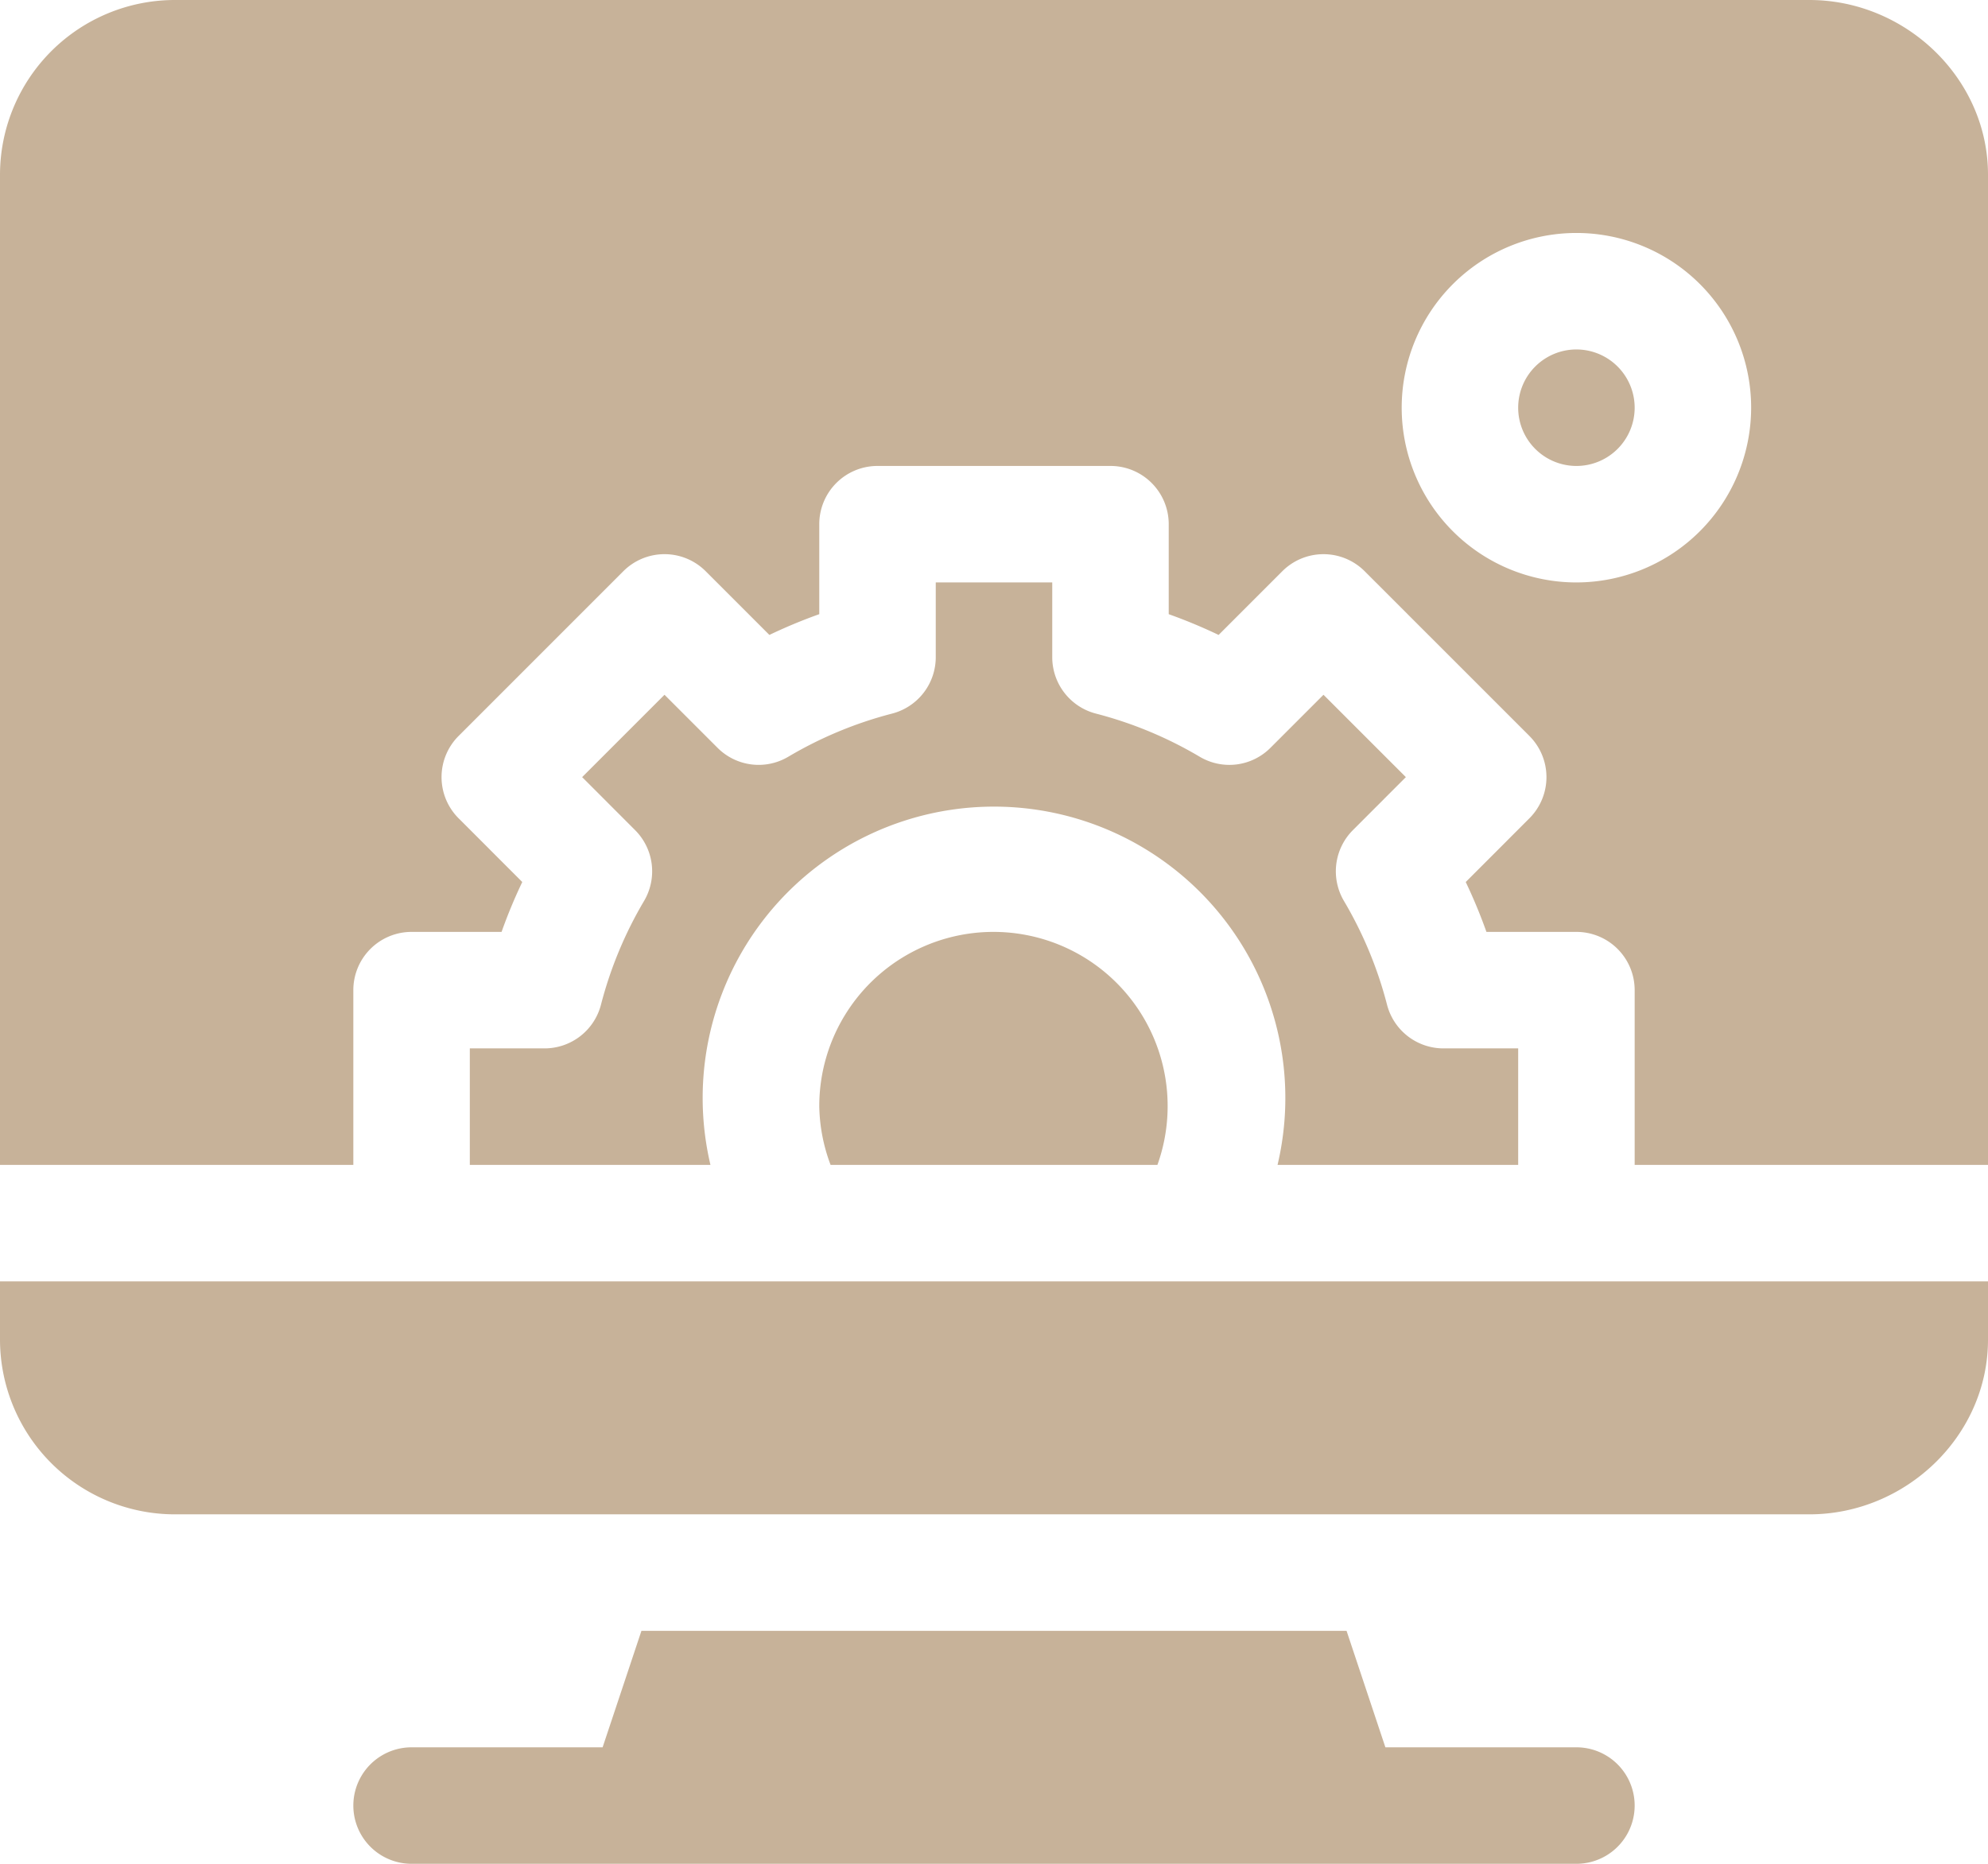
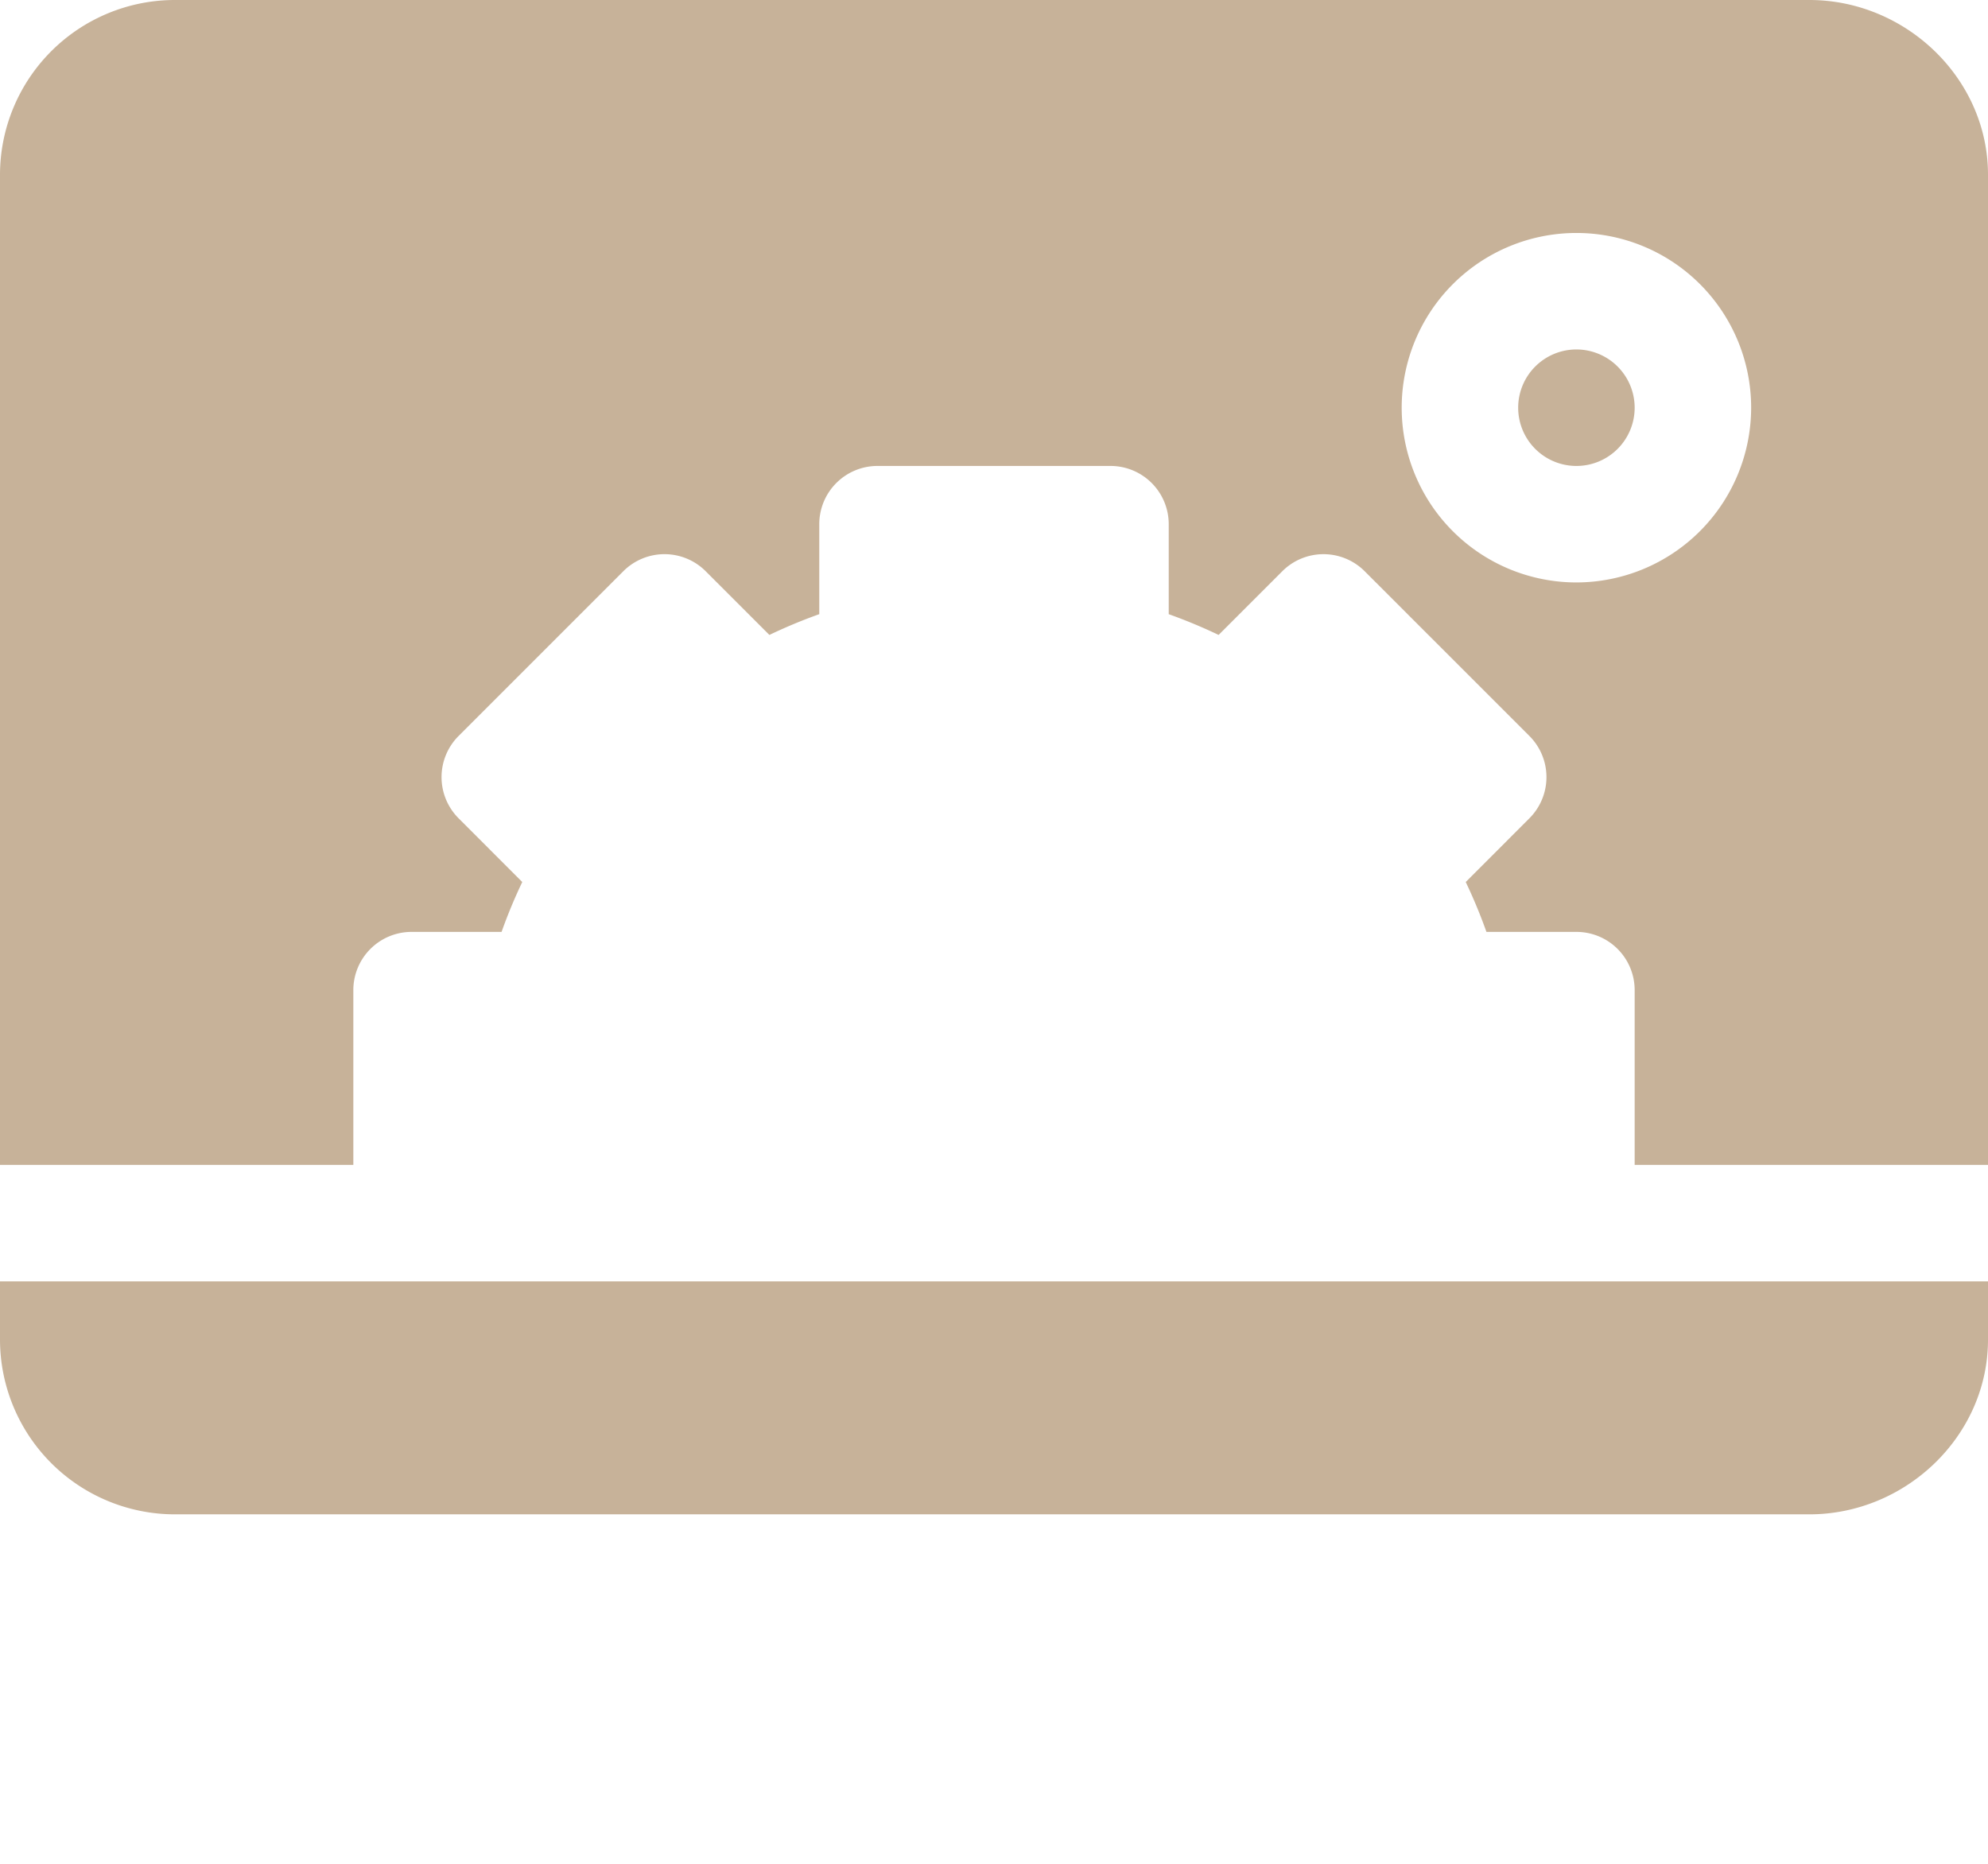
<svg xmlns="http://www.w3.org/2000/svg" id="cms" width="512" height="480" viewBox="0 0 512 480">
-   <path id="Pfad_277" data-name="Pfad 277" d="M406,450H356.8l-10-30H165.2l-10,30H106a15,15,0,1,0,0,30H406a15,15,0,0,0,0-30Zm0,0" fill="#c7b299" />
  <path id="Pfad_278" data-name="Pfad 278" d="M406,90a15,15,0,1,0,15,15A15.009,15.009,0,0,0,406,90Zm0,0" fill="#c7b299" />
  <path id="Pfad_279" data-name="Pfad 279" d="M466,0H45A45.052,45.052,0,0,0,0,45V300H91V255a14.994,14.994,0,0,1,15-15h23.176a133.49,133.49,0,0,1,5.332-12.848l-16.395-16.406a14.994,14.994,0,0,1,0-21.211l42.422-42.422a14.994,14.994,0,0,1,21.211,0l16.406,16.406A134.187,134.187,0,0,1,211,158.172V135a14.994,14.994,0,0,1,15-15h60a14.994,14.994,0,0,1,15,15v23.176a134.583,134.583,0,0,1,12.848,5.344l16.406-16.406a15,15,0,0,1,21.211,0l42.422,42.422a14.994,14.994,0,0,1,0,21.211l-16.395,16.406A133.894,133.894,0,0,1,382.824,240H406a14.994,14.994,0,0,1,15,15v45h91V45c0-24.813-21.187-45-46-45ZM406,150a45,45,0,1,1,45-45A45.052,45.052,0,0,1,406,150Zm0,0" fill="#c7b299" />
-   <path id="Pfad_280" data-name="Pfad 280" d="M211,285a44.713,44.713,0,0,0,2.91,15h84.18A44.861,44.861,0,1,0,211,285Zm0,0" fill="#c7b299" />
-   <path id="Pfad_281" data-name="Pfad 281" d="M154.777,258.75A15.008,15.008,0,0,1,140.246,270H121v30h61.973a75.033,75.033,0,1,1,146.055,0H391V270H371.754a15.008,15.008,0,0,1-14.531-11.25,103.1,103.1,0,0,0-11.105-26.734,15.006,15.006,0,0,1,2.313-18.223l13.641-13.652L340.859,178.93l-13.652,13.652a14.939,14.939,0,0,1-18.238,2.3,103.094,103.094,0,0,0-26.719-11.105A15.008,15.008,0,0,1,271,169.246V150H241v19.246a15.008,15.008,0,0,1-11.25,14.531,103.094,103.094,0,0,0-26.719,11.105,14.946,14.946,0,0,1-18.238-2.3L171.14,178.93l-21.211,21.211,13.641,13.652a15.006,15.006,0,0,1,2.313,18.223,103.1,103.1,0,0,0-11.105,26.734Zm0,0" fill="#c7b299" />
  <path id="Pfad_282" data-name="Pfad 282" d="M0,345a45.052,45.052,0,0,0,45,45H466c24.813,0,46-20.187,46-45V330H0Zm0,0" fill="#c7b299" />
</svg>